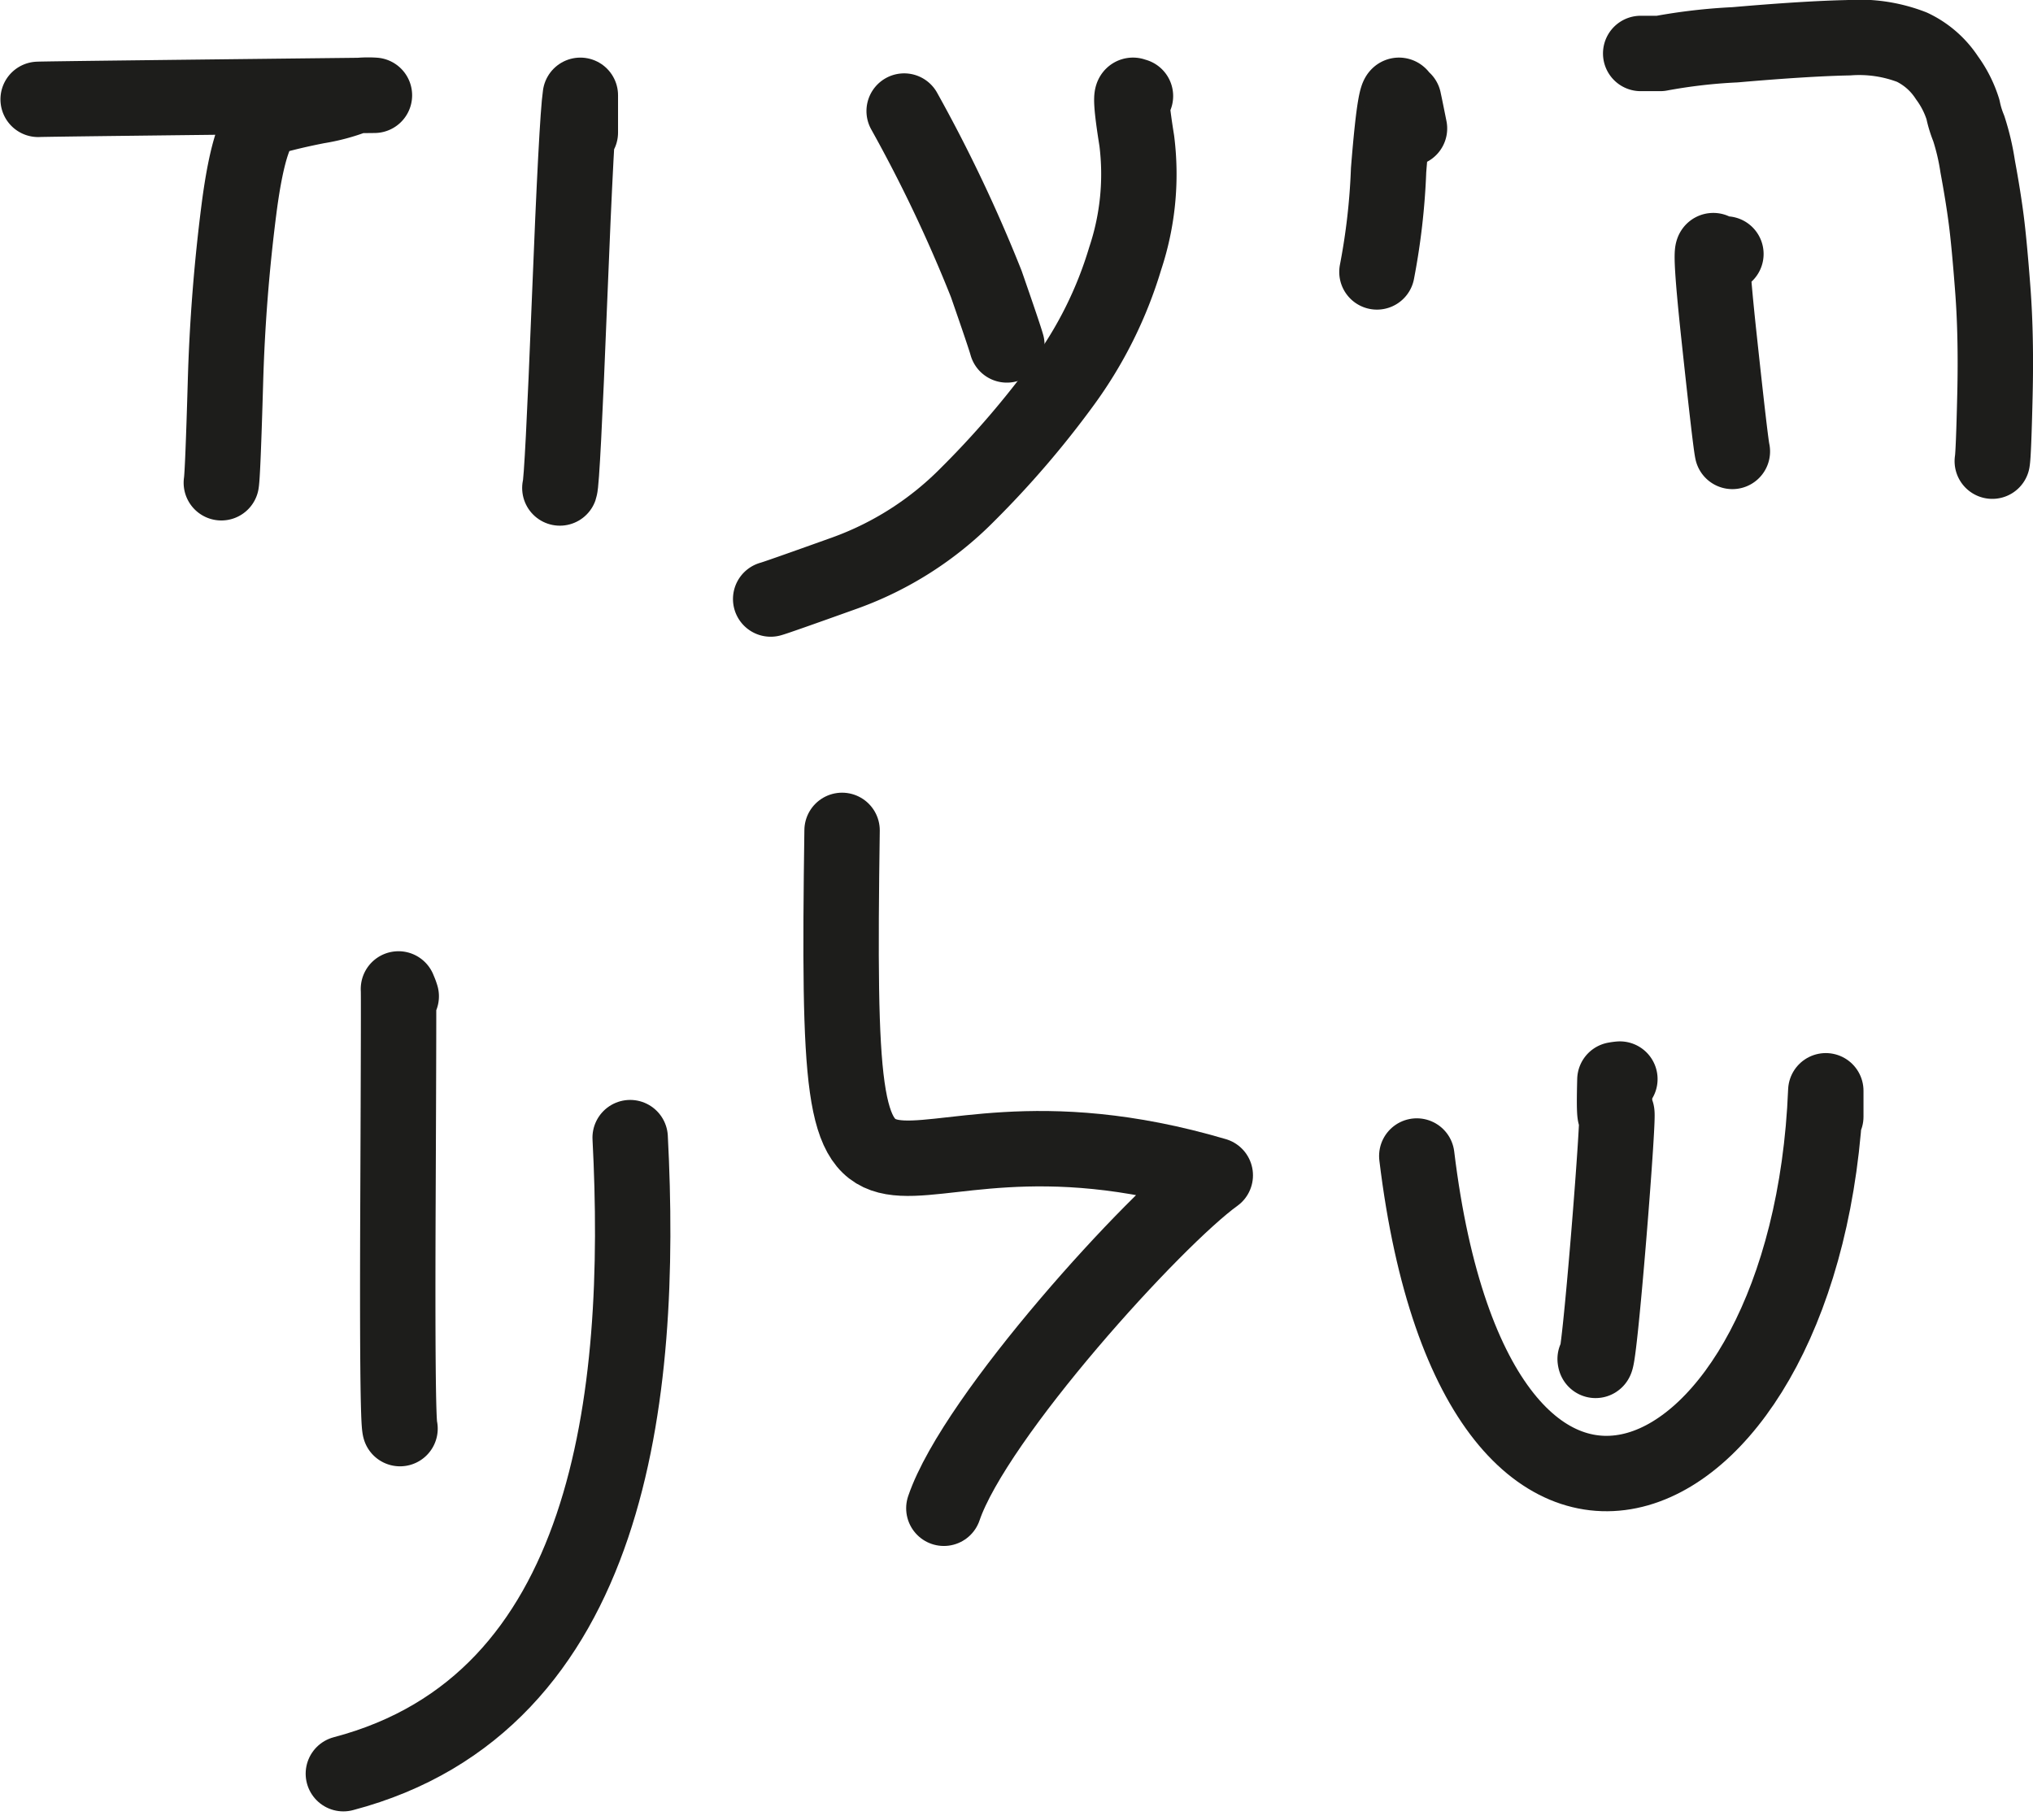
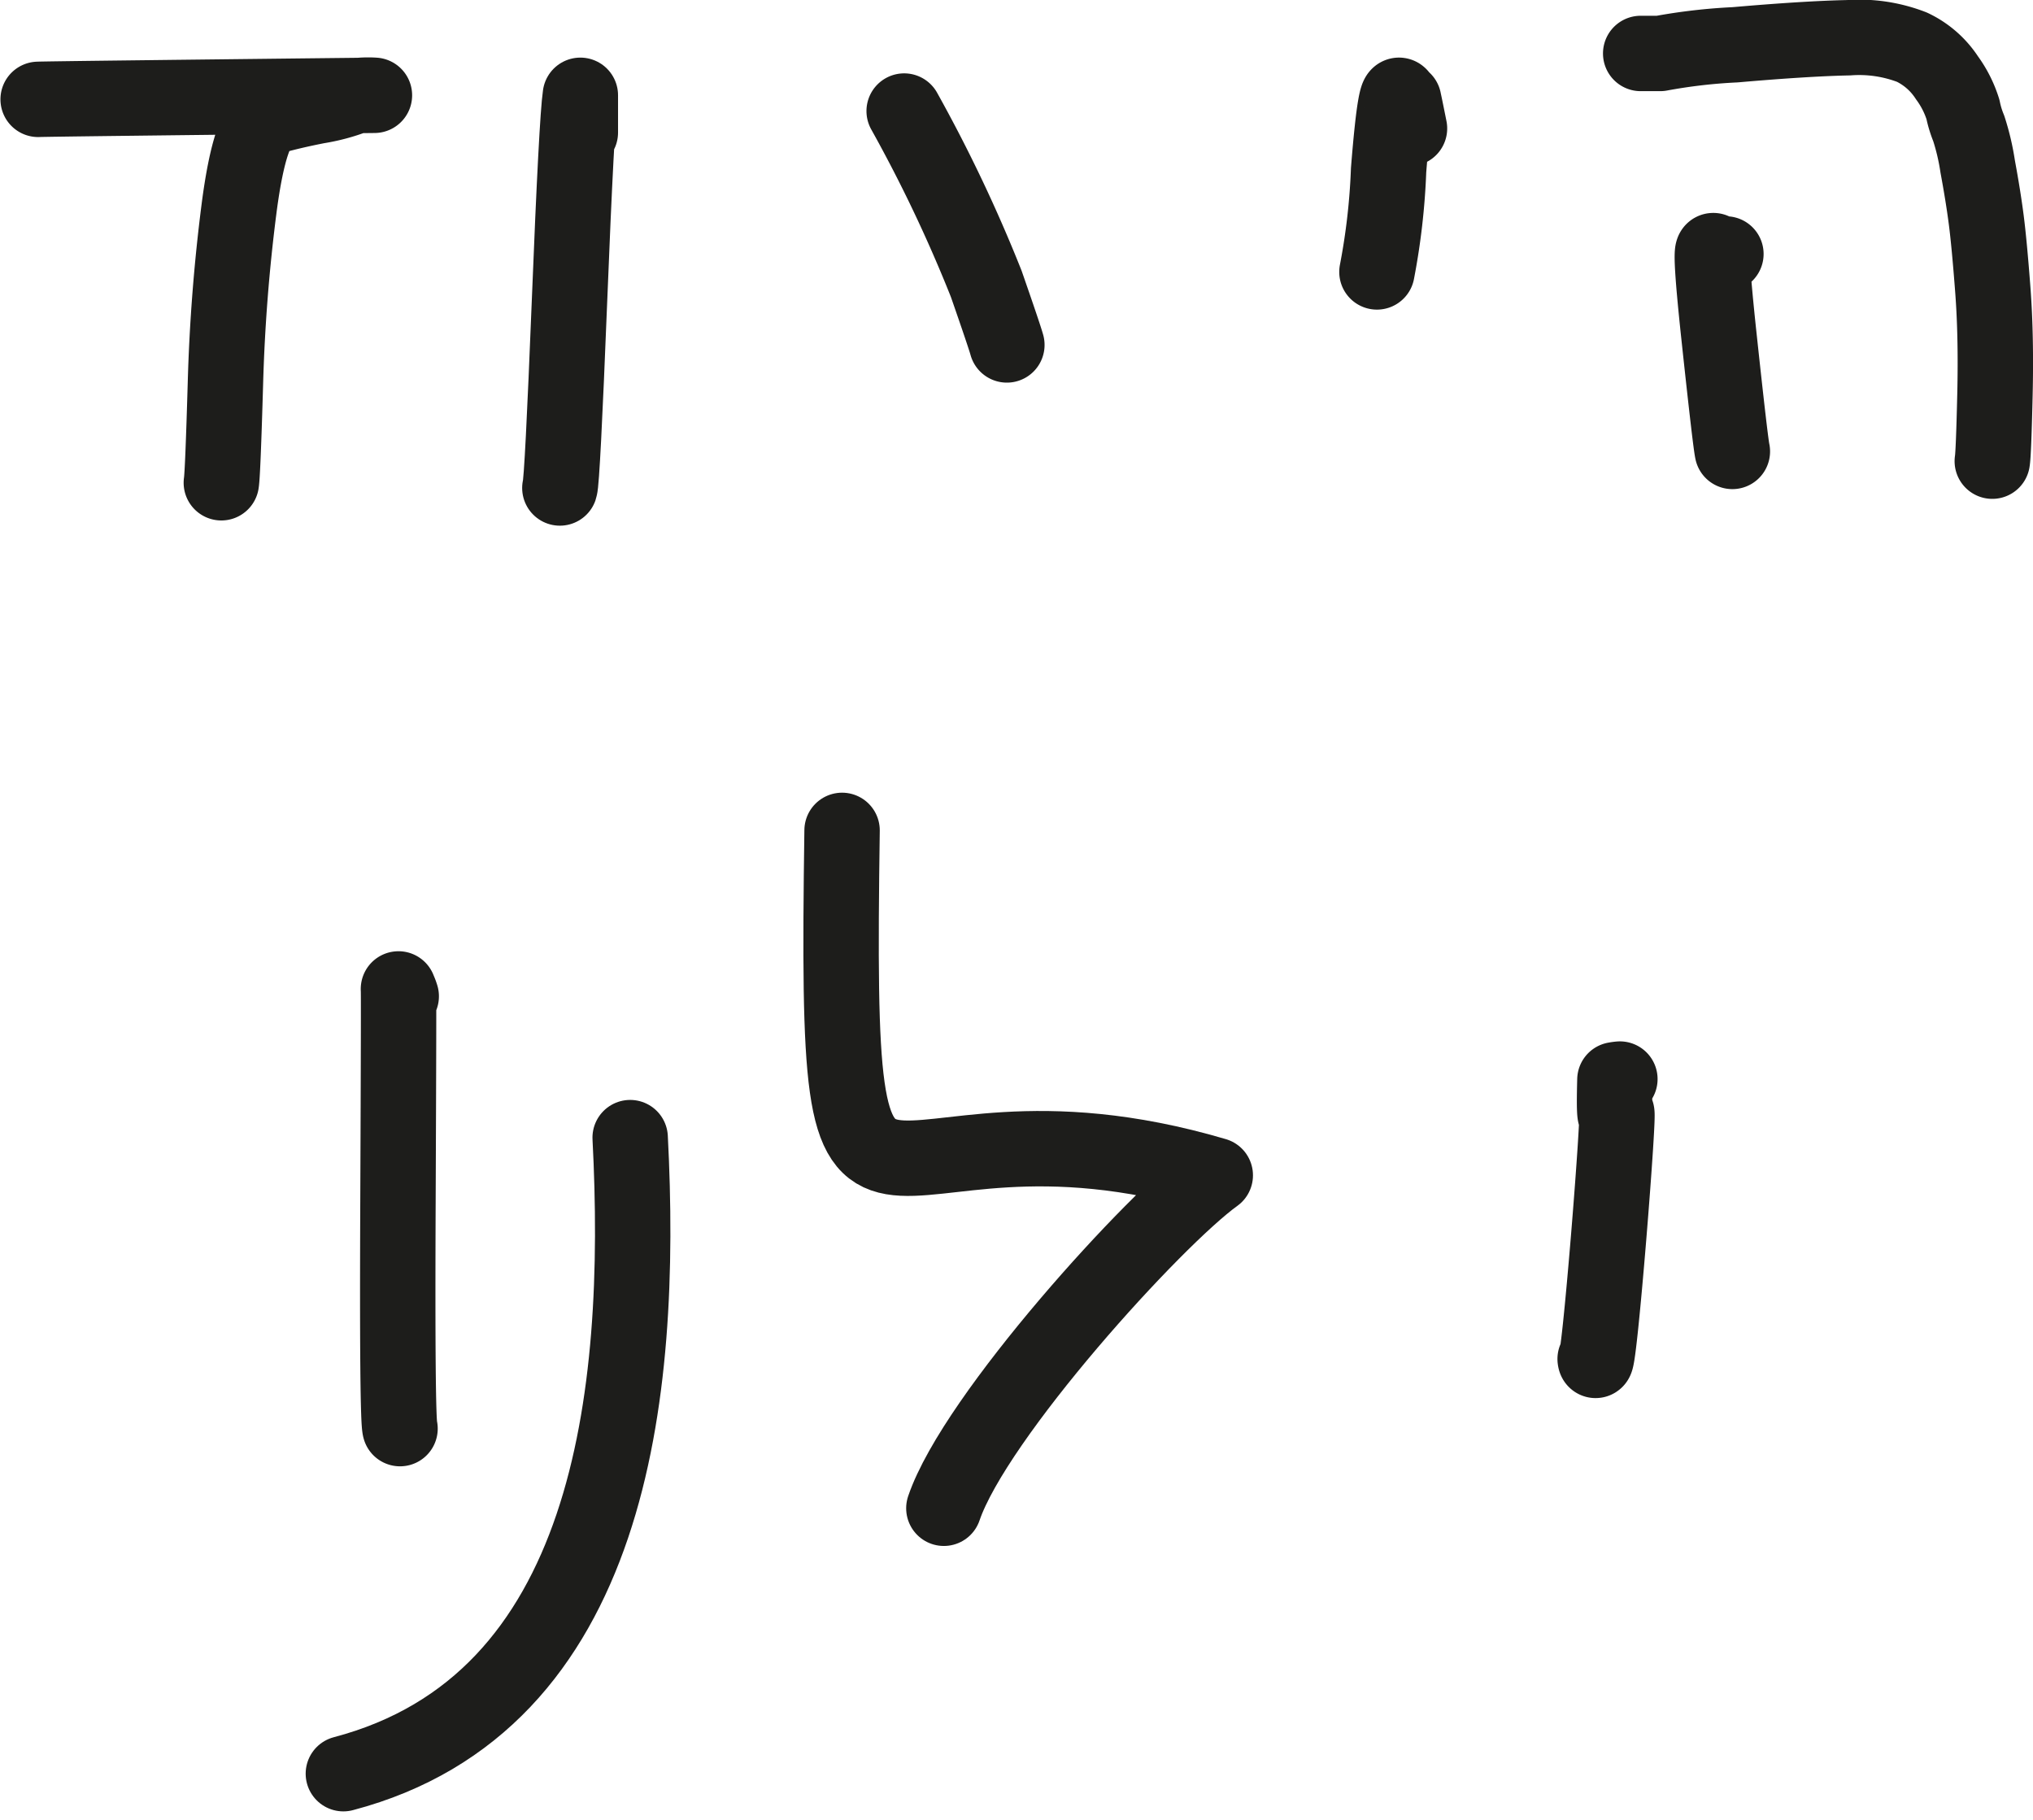
<svg xmlns="http://www.w3.org/2000/svg" width="107.86" height="96.543" viewBox="0 0 107.86 96.543">
  <defs>
    <style>.a{fill:none;stroke:#1d1d1b;stroke-linecap:round;stroke-linejoin:round;stroke-width:4px;}</style>
  </defs>
  <g transform="translate(-455.137 -672.795)">
    <g transform="translate(473.354 716.849)">
-       <path class="a" d="M581.082,754.081v-1.375c-.9,22.289-18.47,30.073-21.7,3.461" transform="translate(-502.432 -738.891)" />
      <path class="a" d="M572.447,751.935a2.631,2.631,0,0,0-.264.037q-.06,2.244.074,1.813c.256-1.176-.963,14.272-1.122,13" transform="translate(-504.722 -738.741)" />
      <path class="a" d="M521.5,735.548c-.386,27.385.9,12.731,19.8,18.3-3.205,2.3-12.739,12.783-14.4,17.664" transform="translate(-495.041 -735.548)" />
      <path class="a" d="M503.867,755.792c.714,13.716-1,30-15.216,33.745" transform="translate(-488.651 -739.492)" />
      <path class="a" d="M492.419,746.385a2.642,2.642,0,0,0-.148-.384q.024-.275-.025,11.271t.109,12.049" transform="translate(-489.349 -737.583)" />
    </g>
    <g transform="translate(457.161 674.794)">
      <path class="a" d="M558.779,688.872q-.4-2-.275-1.287a.591.591,0,0,1-.032-.216h-.138q-.265-1.262-.664,3.72a35.426,35.426,0,0,1-.618,5.395" transform="translate(-486.023 -684.057)" />
      <path class="a" d="M468.835,687.328q.442-.023,17.841-.215a5.144,5.144,0,0,0-1.019.034,9.85,9.85,0,0,1-2.007.539q-1.523.3-2.545.606t-1.608,4.8a92.956,92.956,0,0,0-.726,9.295q-.139,4.8-.217,5.282" transform="translate(-468.835 -684.056)" />
      <path class="a" d="M504.3,689.089v-1.976q-.193,1.306-.574,10.883t-.513,9.95" transform="translate(-475.534 -684.056)" />
      <g transform="translate(38.864 3.057)">
-         <path class="a" d="M536.456,687.152h-.076q-.291-.348.146,2.371a14.157,14.157,0,0,1-.614,6.247,21.738,21.738,0,0,1-3.279,6.6,49.505,49.505,0,0,1-5.084,5.924,17.463,17.463,0,0,1-6.511,4.162q-3.654,1.309-3.935,1.381" transform="translate(-517.103 -687.113)" />
        <path class="a" d="M525.9,688.151a78.013,78.013,0,0,1,4.354,9.164q.963,2.766,1.095,3.243" transform="translate(-518.818 -687.315)" />
      </g>
      <path class="a" d="M574.43,684.154h1.035a29.355,29.355,0,0,1,3.972-.46q3.8-.33,6.02-.374a7.759,7.759,0,0,1,3.363.5,4.536,4.536,0,0,1,1.862,1.628,5.7,5.7,0,0,1,.846,1.676,5.574,5.574,0,0,0,.308,1.01,12.6,12.6,0,0,1,.473,2.015q.295,1.593.456,2.844t.347,3.7q.186,2.451.113,5.581t-.141,3.51" transform="translate(-489.408 -683.317)" />
      <path class="a" d="M579.871,697.526a4.07,4.07,0,0,0-.556.04q-.407-1.219.194,4.379t.705,6.056" transform="translate(-490.328 -686.051)" />
    </g>
  </g>
</svg>